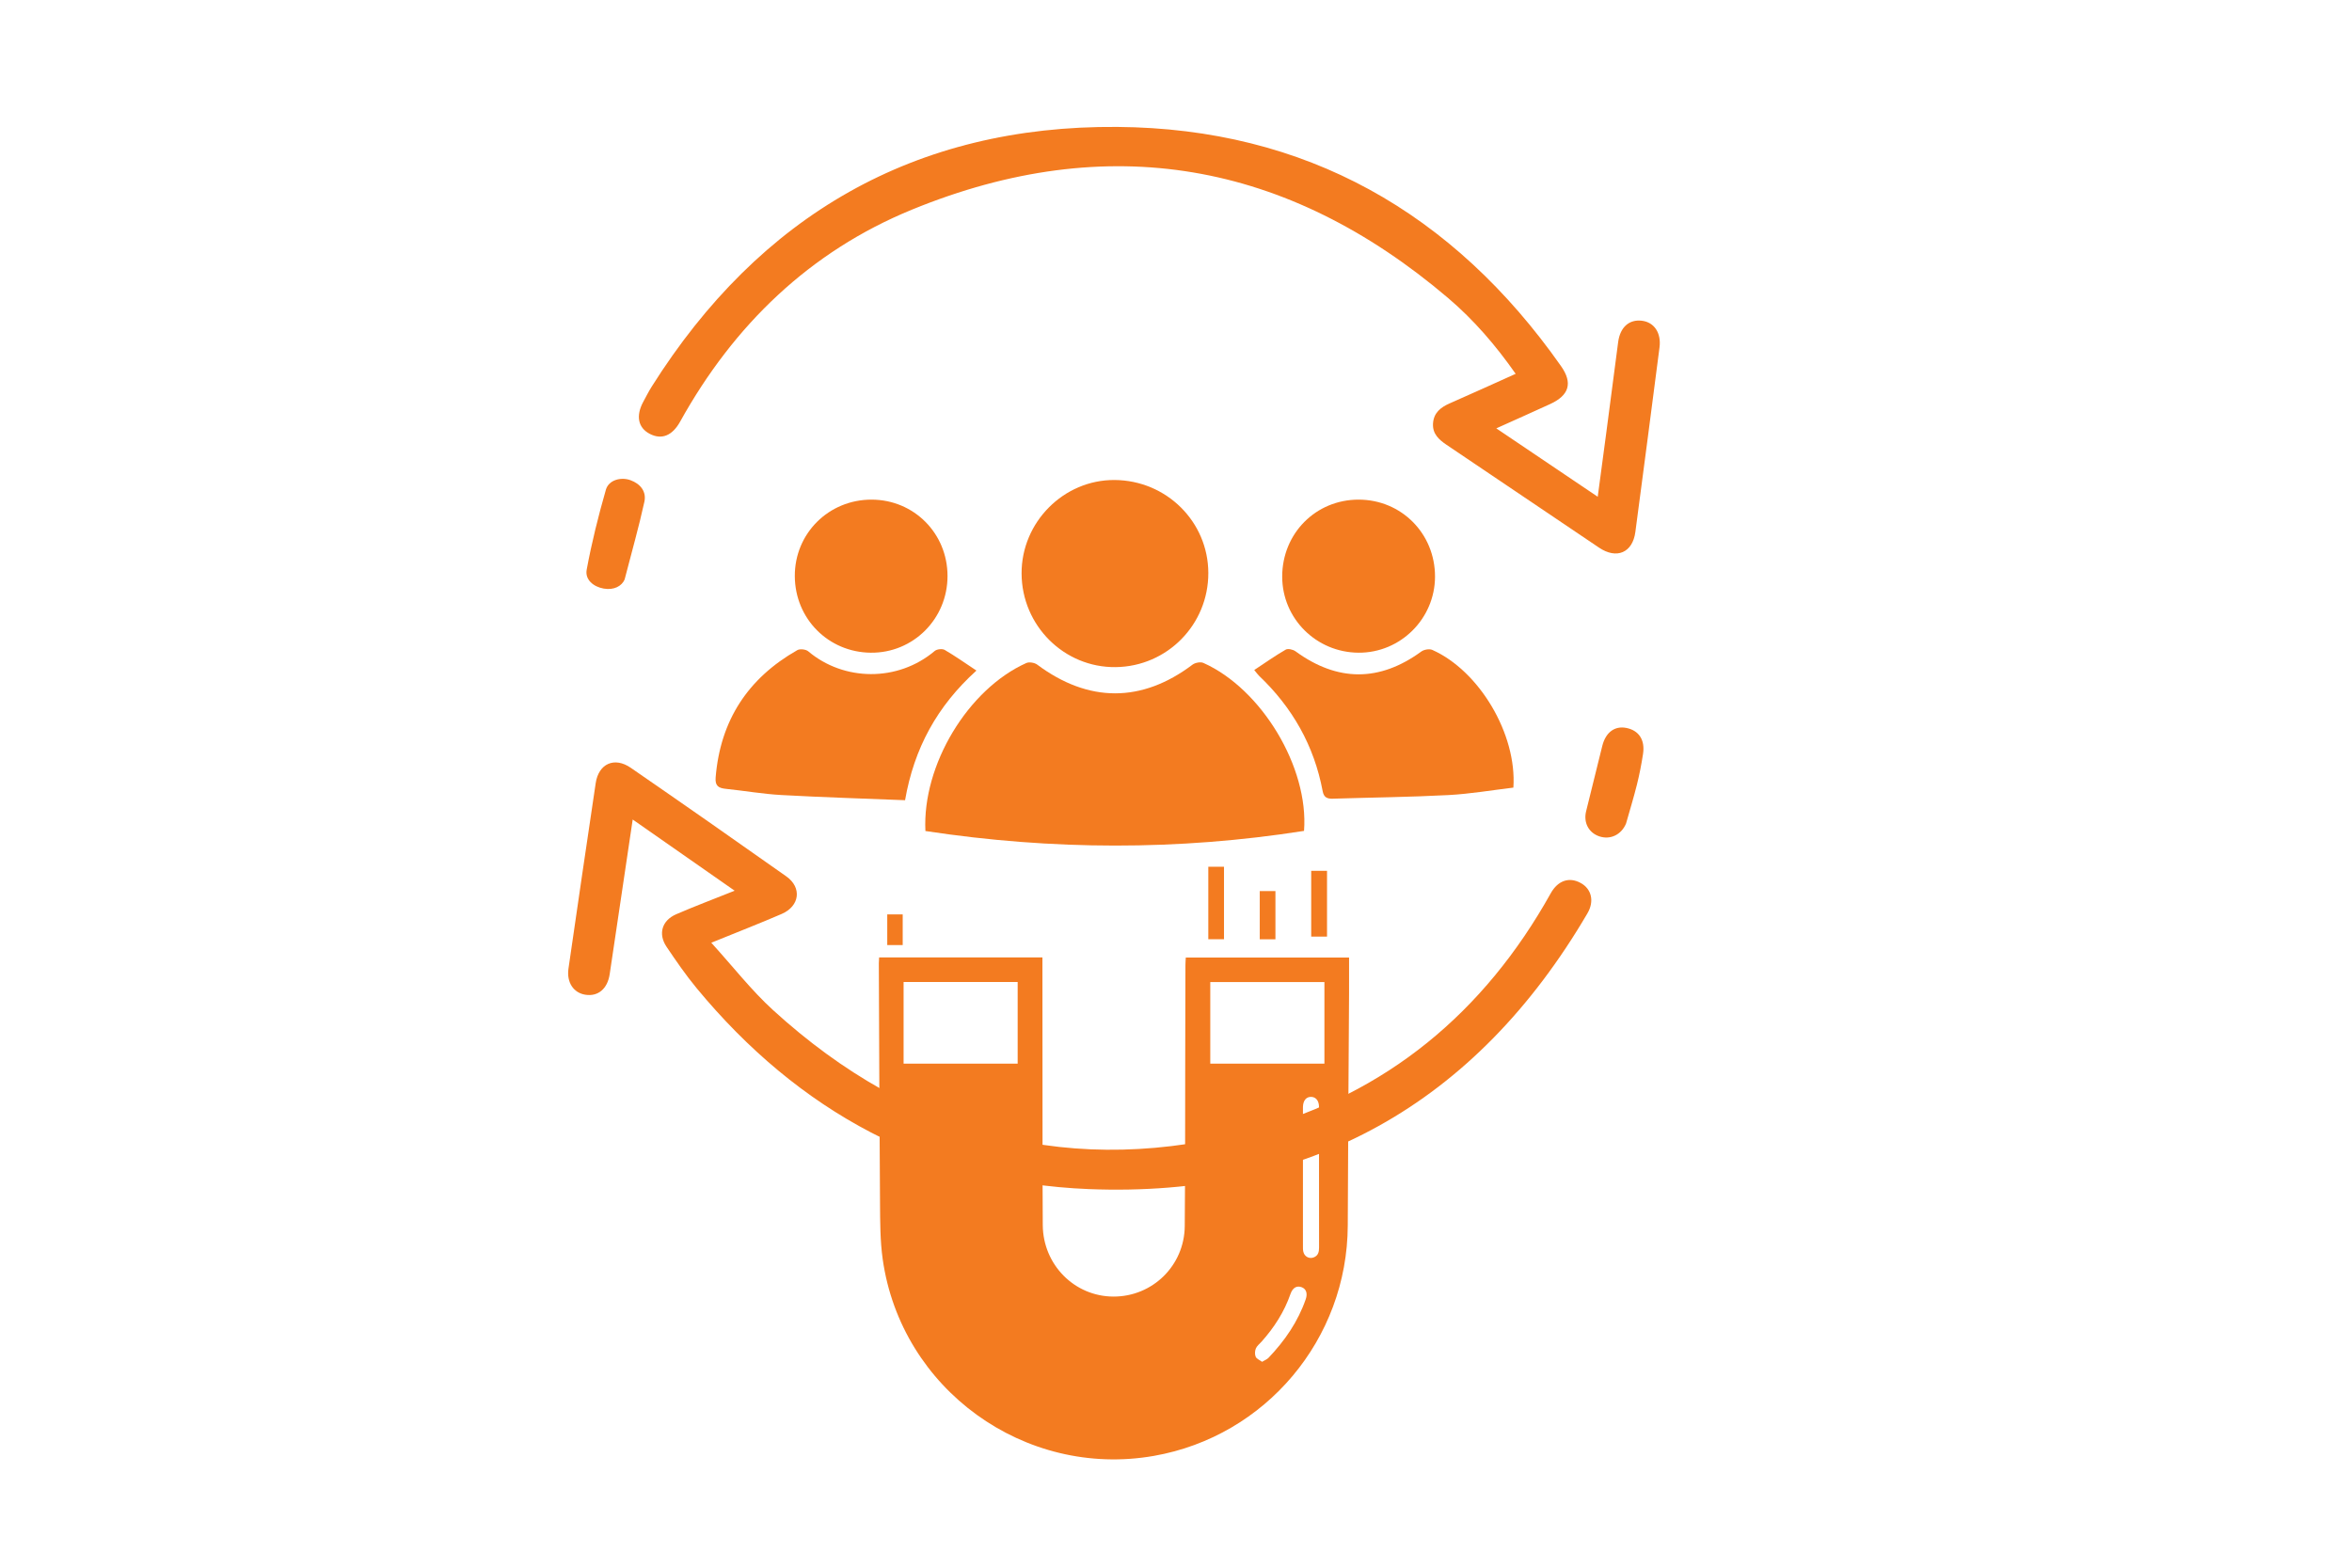
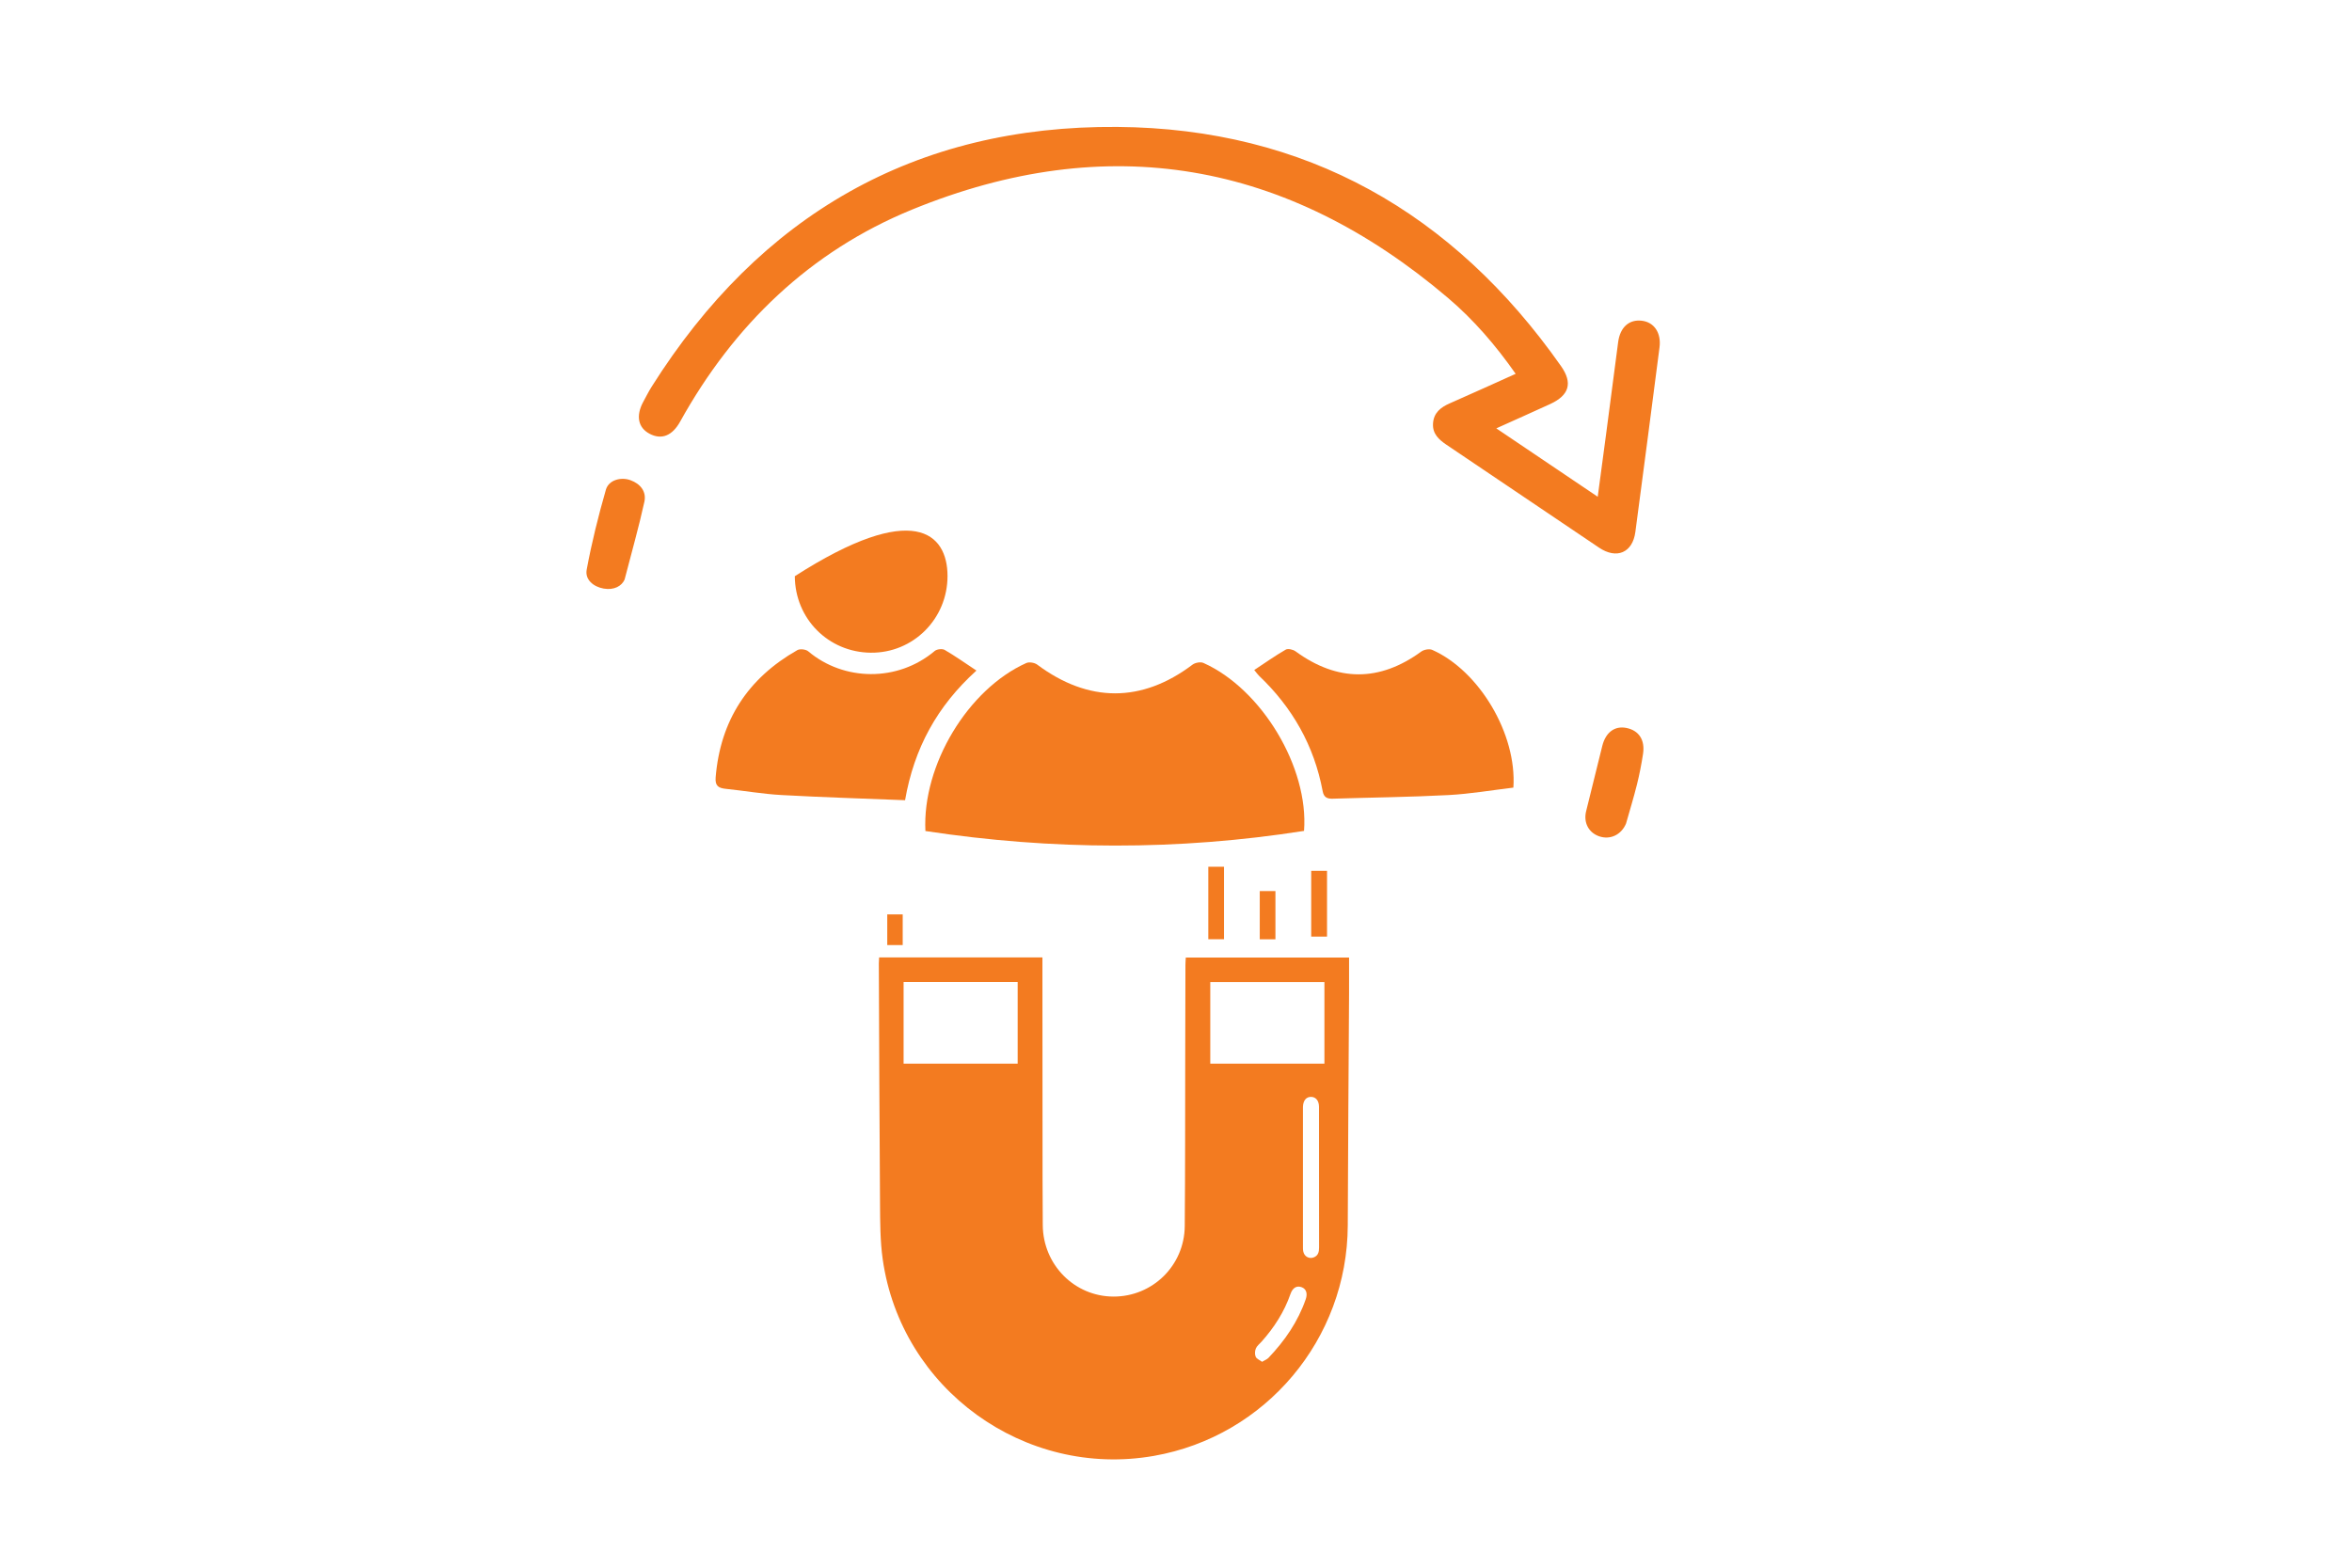
<svg xmlns="http://www.w3.org/2000/svg" id="Layer_1" x="0px" y="0px" viewBox="0 0 1200 800" style="enable-background:new 0 0 1200 800;" xml:space="preserve">
  <g>
    <path style="fill:#F37B20;" d="M448.53,488.583c27.844,0,55.343,0,83.32,0c0,1.272-0.001,2.447,0,3.623  c0.022,36.494,0.038,72.989,0.07,109.483c0.007,7.849,0.042,15.698,0.107,23.546c0.168,20.177,16.155,36.332,36.009,36.414  c19.948,0.083,36.252-15.787,36.43-35.95c0.252-28.541,0.176-57.084,0.24-85.627c0.035-15.902,0.065-31.804,0.111-47.706  c0.003-1.2,0.114-2.4,0.181-3.736c27.819,0,55.402,0,83.309,0c0,6.109,0.029,12.089-0.005,18.069  c-0.222,39.549-0.541,79.097-0.667,118.646c-0.185,57.966-41.838,107.576-98.896,117.599  c-65.92,11.579-129.013-34.045-138.379-100.384c-1.332-9.432-1.297-19.098-1.369-28.66c-0.31-40.772-0.423-81.546-0.601-122.32  C448.388,490.683,448.472,489.784,448.53,488.583z M461.015,542.8c19.478,0,38.76,0,58.204,0c0-13.966,0-27.749,0-41.685  c-19.468,0-38.75,0-58.204,0C461.015,515.006,461.015,528.718,461.015,542.8z M617.488,542.778c19.564,0,38.854,0,58.236,0  c0-13.993,0-27.78,0-41.642c-19.513,0-38.807,0-58.236,0C617.488,515.063,617.488,528.784,617.488,542.778z M672.97,600.862  c0-12.022,0.014-24.044-0.01-36.066c-0.006-3.114-1.625-5.042-4.088-5.055c-2.457-0.013-4.004,1.888-4.101,5.045  c-0.012,0.407-0.004,0.815-0.004,1.223c-0.002,23.229-0.006,46.458,0.001,69.687c0,1.015-0.031,2.058,0.183,3.038  c0.557,2.545,3.06,3.851,5.391,2.89c2.255-0.93,2.651-2.807,2.645-5.001C672.951,624.702,672.97,612.782,672.97,600.862z   M643.922,694.939c1.327-0.809,2.525-1.24,3.309-2.064c8.279-8.709,14.999-18.427,18.964-29.881  c1.024-2.959,0.228-5.263-2.081-6.125c-2.501-0.934-4.59,0.25-5.709,3.465c-3.19,9.17-8.332,17.138-14.76,24.335  c-1.015,1.137-2.361,2.148-2.91,3.482c-0.512,1.242-0.596,3.028-0.07,4.222C641.137,693.442,642.698,694.031,643.922,694.939z" />
    <path style="fill:#F37B20;" d="M616.481,442.297c2.826,0,5.337,0,8.008,0c0,12.355,0,24.545,0,36.984c-2.61,0-5.194,0-8.008,0  C616.481,467.039,616.481,454.772,616.481,442.297z" />
    <path style="fill:#F37B20;" d="M668.981,477.954c0-11.284,0-22.335,0-33.583c2.748,0,5.33,0,8.075,0c0,11.254,0,22.306,0,33.583  C674.411,477.954,671.831,477.954,668.981,477.954z" />
    <path style="fill:#F37B20;" d="M642.734,454.706c2.765,0,5.271,0,7.998,0c0,8.223,0,16.306,0,24.608c-2.592,0-5.182,0-7.998,0  C642.734,471.22,642.734,463.13,642.734,454.706z" />
    <path style="fill:#F37B20;" d="M452.679,466.633c2.657,0,5.17,0,7.884,0c0,5.232,0,10.349,0,15.648c-2.595,0-5.096,0-7.884,0  C452.679,477.214,452.679,472.11,452.679,466.633z" />
  </g>
  <g>
    <path style="fill:#F37B20;" d="M763.418,218.594c17.822,12.021,34.339,23.163,51.749,34.907c1.51-11.287,2.905-21.569,4.259-31.857  c2.065-15.696,4.065-31.401,6.167-47.093c1.018-7.606,5.623-11.661,12.103-10.879c6.279,0.758,9.958,6.199,8.996,13.625  c-4.066,31.401-8.134,62.802-12.322,94.187c-1.415,10.605-9.575,14.023-18.525,7.984c-25.918-17.487-51.827-34.987-77.762-52.448  c-3.938-2.651-7.28-5.634-6.951-10.9c0.342-5.469,3.89-8.264,8.57-10.309c11.058-4.833,22.032-9.856,33.597-15.053  c-10.172-14.525-21.378-27.544-34.441-38.658c-82.067-69.825-173.625-86.05-273.539-45.139  c-52.11,21.337-90.967,58.912-118.31,108.197c-3.958,7.135-9.4,9.421-15.515,6.226c-5.957-3.113-7.182-9.157-3.289-16.357  c1.413-2.613,2.755-5.276,4.337-7.785c55.077-87.373,134.295-133.295,237.54-132.476c95.97,0.761,171.283,43.647,226.379,122.08  c6.056,8.621,4.149,14.886-5.553,19.339C782.158,210.201,773.357,214.113,763.418,218.594z" />
-     <path style="fill:#F37B20;" d="M374.825,454.531c-18.173-12.691-34.641-24.19-52.018-36.325  c-2.251,15.135-4.335,29.132-6.415,43.13c-1.774,11.938-3.507,23.882-5.329,35.813c-1.144,7.494-5.94,11.478-12.406,10.468  c-6.034-0.942-9.641-6.295-8.619-13.357c4.565-31.543,9.174-63.081,13.887-94.602c1.487-9.946,9.53-13.615,17.889-7.854  c26.566,18.311,53.012,36.797,79.363,55.416c8.078,5.708,6.858,15.19-2.364,19.172c-11.249,4.858-22.678,9.299-35.912,14.688  c11.25,12.379,20.488,24.316,31.472,34.34c70.876,64.686,153.23,86.283,245.992,61.015  c67.06-18.267,116.965-59.861,150.828-120.587c3.637-6.521,9.441-8.519,15.369-5.212c5.424,3.026,6.987,9.245,3.349,15.455  c-56.978,97.246-142.237,145.178-254.486,140.706c-81.457-3.245-148.046-39.661-199.982-102.505  c-5.54-6.703-10.499-13.916-15.364-21.137c-4.415-6.553-2.387-13.44,4.908-16.603C354.237,462.544,363.685,458.992,374.825,454.531  z" />
    <path style="fill:#F37B20;" d="M472.15,424.075c-1.672-33.682,21.763-72.43,51.477-85.728c1.475-0.66,4.212-0.196,5.565,0.813  c26.183,19.531,53.355,19.54,79.221,0.025c1.358-1.025,4.107-1.543,5.578-0.886c29.678,13.267,53.826,53.289,51.332,85.712  C601.104,434.088,536.788,433.898,472.15,424.075z" />
-     <path style="fill:#F37B20;" d="M521.219,292.666c-0.099-26.189,21.489-47.894,47.462-47.719  c26.452,0.179,47.747,21.305,47.811,47.431c0.064,26.33-20.935,47.703-47.215,48.054  C542.952,340.783,521.319,319.282,521.219,292.666z" />
    <path style="fill:#F37B20;" d="M772.131,401.925c-11.141,1.324-22.103,3.225-33.134,3.804c-19.582,1.028-39.207,1.227-58.813,1.841  c-2.924,0.092-4.729-0.475-5.367-3.88c-4.336-23.146-15.416-42.63-32.432-58.818c-0.696-0.662-1.243-1.48-2.468-2.961  c5.484-3.62,10.625-7.259,16.054-10.399c1.157-0.669,3.757-0.06,5.028,0.869c21.368,15.616,42.868,15.639,64.137,0.108  c1.388-1.014,4.133-1.506,5.624-0.842C754.748,342.327,774.003,374.645,772.131,401.925z" />
    <path style="fill:#F37B20;" d="M498.184,342.192c-20.053,18.142-31.799,39.618-36.414,66.161  c-21.238-0.856-42.176-1.483-63.084-2.64c-9.466-0.524-18.864-2.181-28.311-3.154c-3.699-0.381-5.611-1.419-5.251-5.816  c2.382-29.108,16.463-50.645,41.689-64.981c1.349-0.767,4.336-0.417,5.551,0.609c18.095,15.279,45.624,15.783,64.539-0.181  c1.112-0.939,3.85-1.245,5.072-0.537C487.238,334.704,492.216,338.244,498.184,342.192z" />
-     <path style="fill:#F37B20;" d="M483.429,293.908c0.024,21.881-17.483,39.39-39.166,39.17c-21.648-0.22-38.632-17.332-38.746-39.04  c-0.115-21.794,17.294-39.139,39.22-39.076C466.337,255.024,483.405,272.203,483.429,293.908z" />
-     <path style="fill:#F37B20;" d="M732.153,294.306c-0.057,21.423-17.632,38.892-39.006,38.772  c-21.6-0.121-38.963-17.425-38.965-38.835c-0.002-22.035,17.158-39.311,39.018-39.281  C715.036,254.992,732.212,272.34,732.153,294.306z" />
+     <path style="fill:#F37B20;" d="M483.429,293.908c0.024,21.881-17.483,39.39-39.166,39.17c-21.648-0.22-38.632-17.332-38.746-39.04  C466.337,255.024,483.405,272.203,483.429,293.908z" />
    <path style="fill:#F37B20;" d="M318.667,295.766c-1.448,3.289-5.365,5.522-10.67,4.589c-5.251-0.923-9.605-4.561-8.664-9.654  c2.541-13.747,5.938-27.374,9.801-40.817c1.414-4.92,7.639-6.633,12.571-4.827c5.086,1.862,8.194,5.83,7.064,10.993  C325.985,268.777,322.4,281.329,318.667,295.766z" />
    <path style="fill:#F37B20;" d="M829.62,420.233c-2.393,5.777-8.08,8.452-13.652,6.563c-5.412-1.836-8.151-6.992-6.727-12.8  c2.727-11.125,5.464-22.247,8.25-33.356c1.741-6.942,6.349-10.339,12.267-9.168c6.387,1.264,9.624,6.088,8.524,13.265  c-0.807,5.266-1.828,10.52-3.119,15.688C833.487,407.134,831.45,413.753,829.62,420.233z" />
  </g>
</svg>